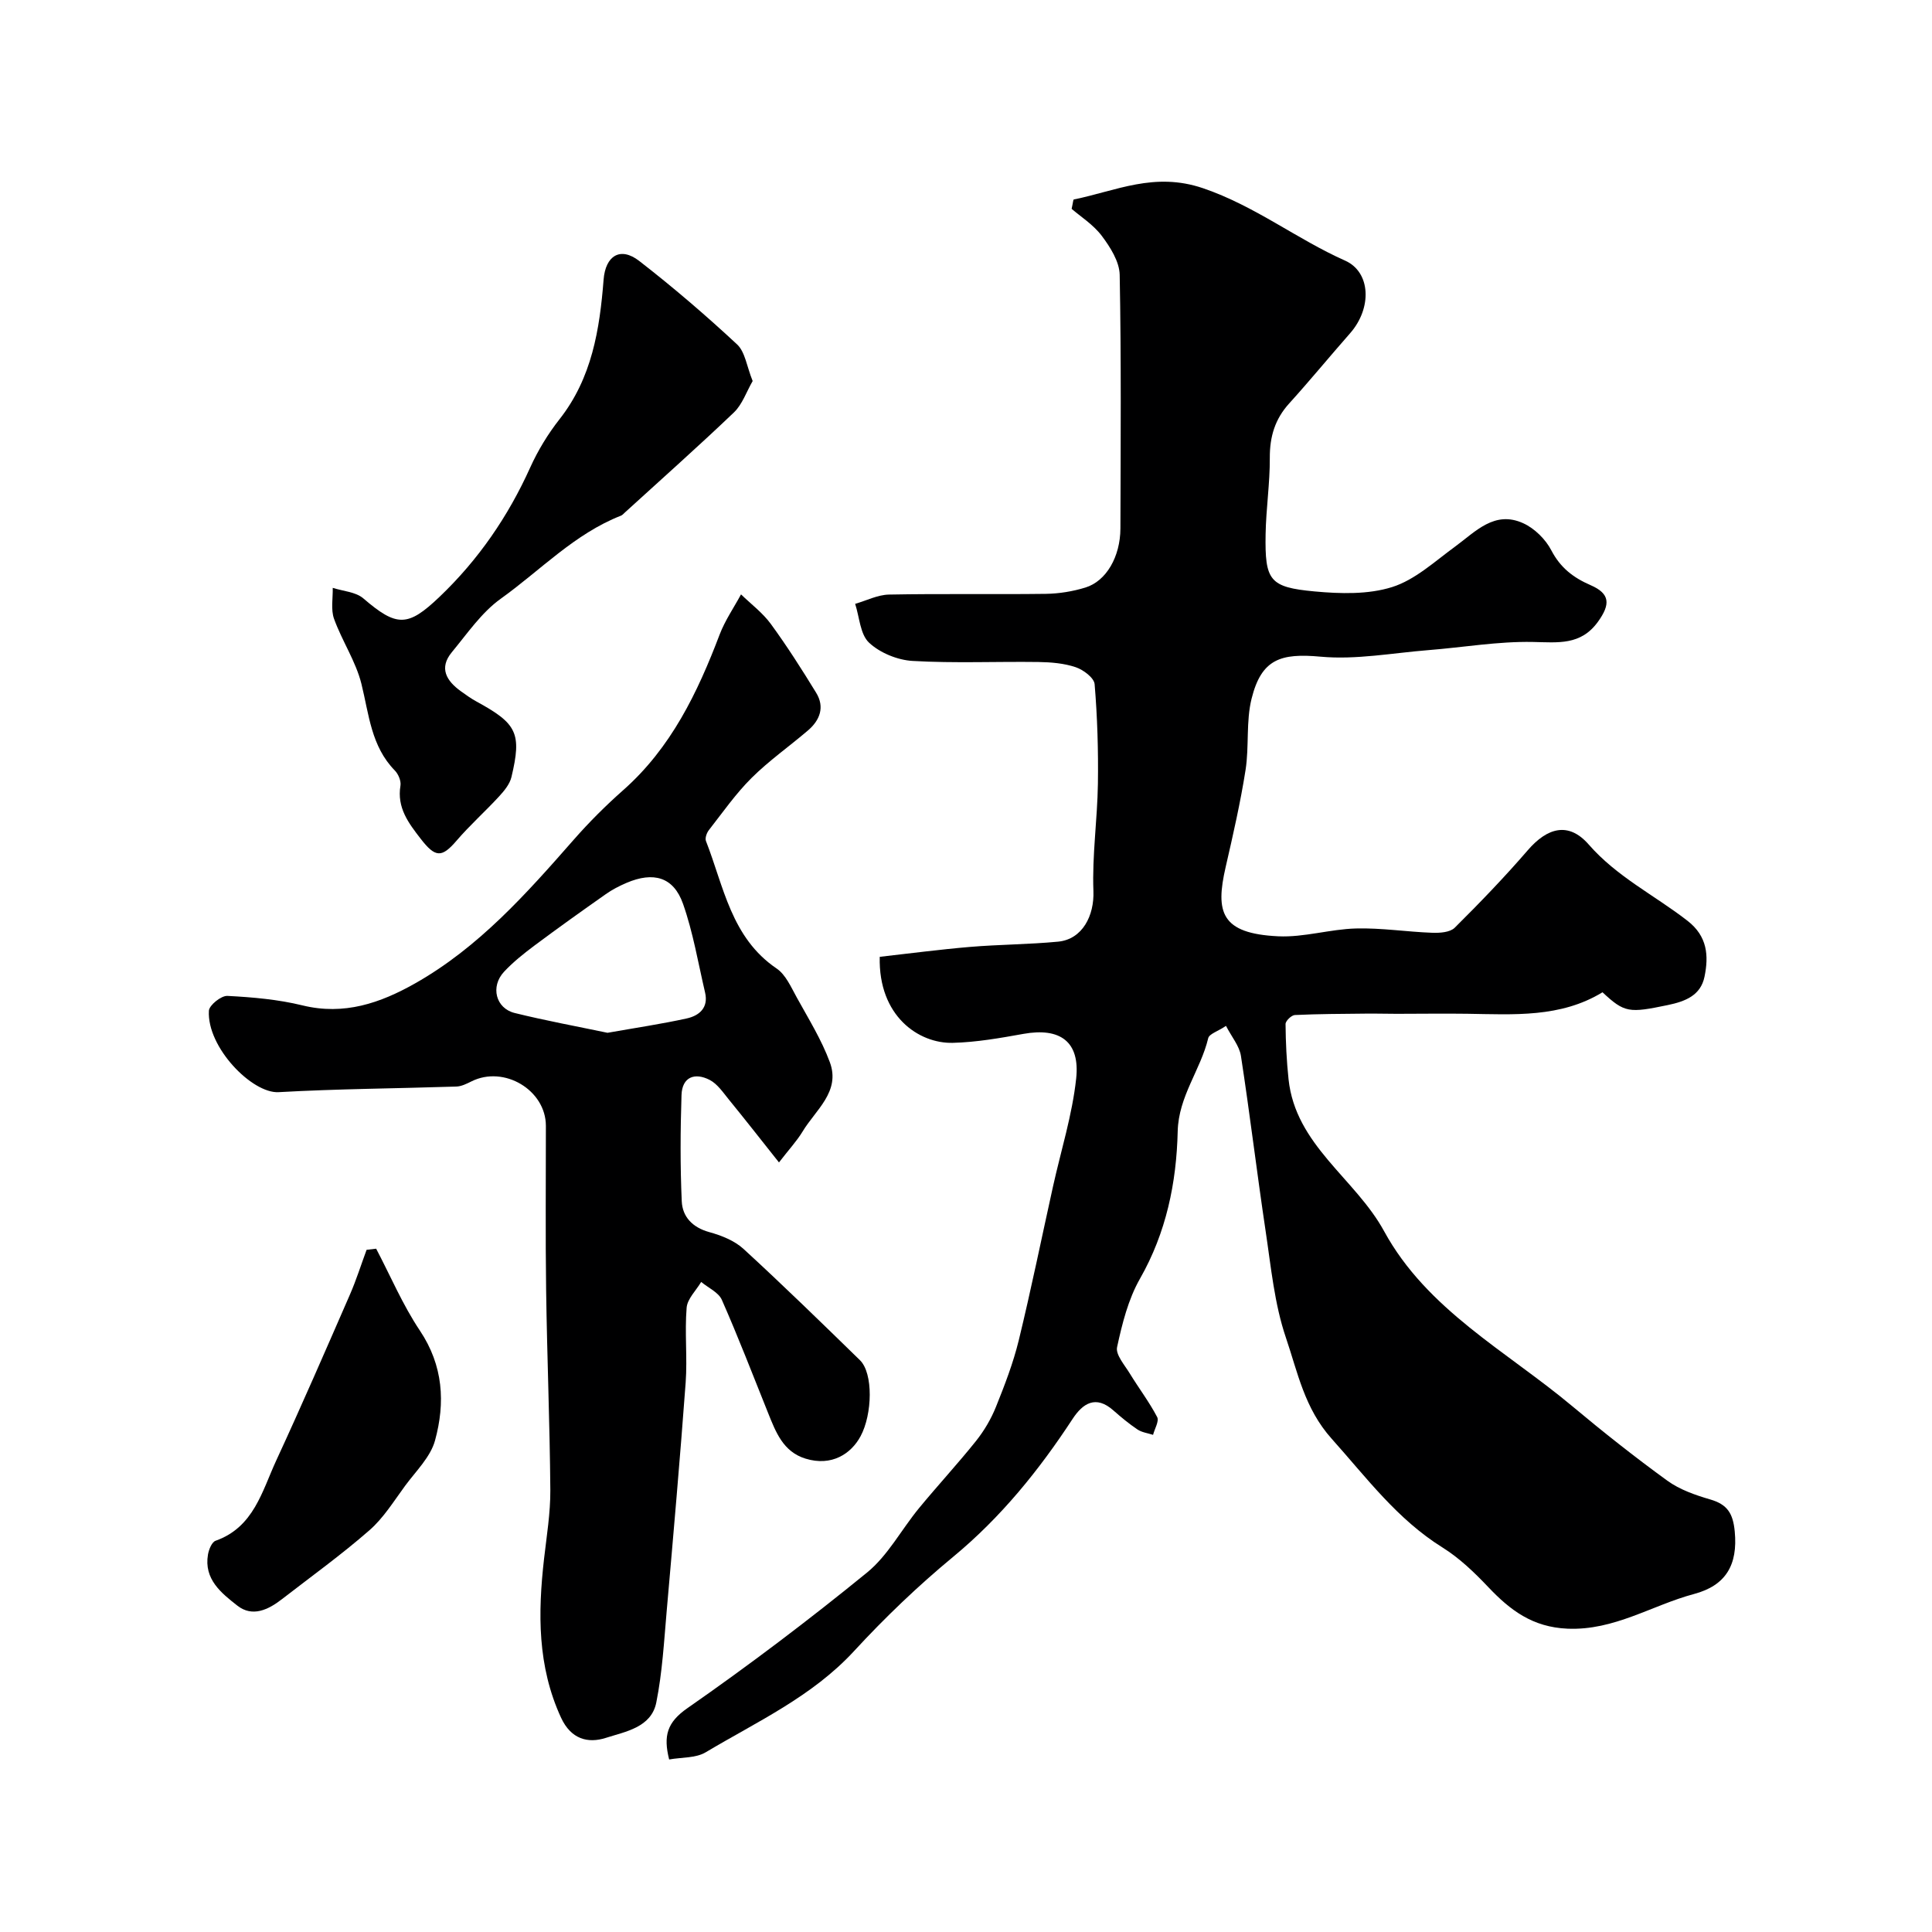
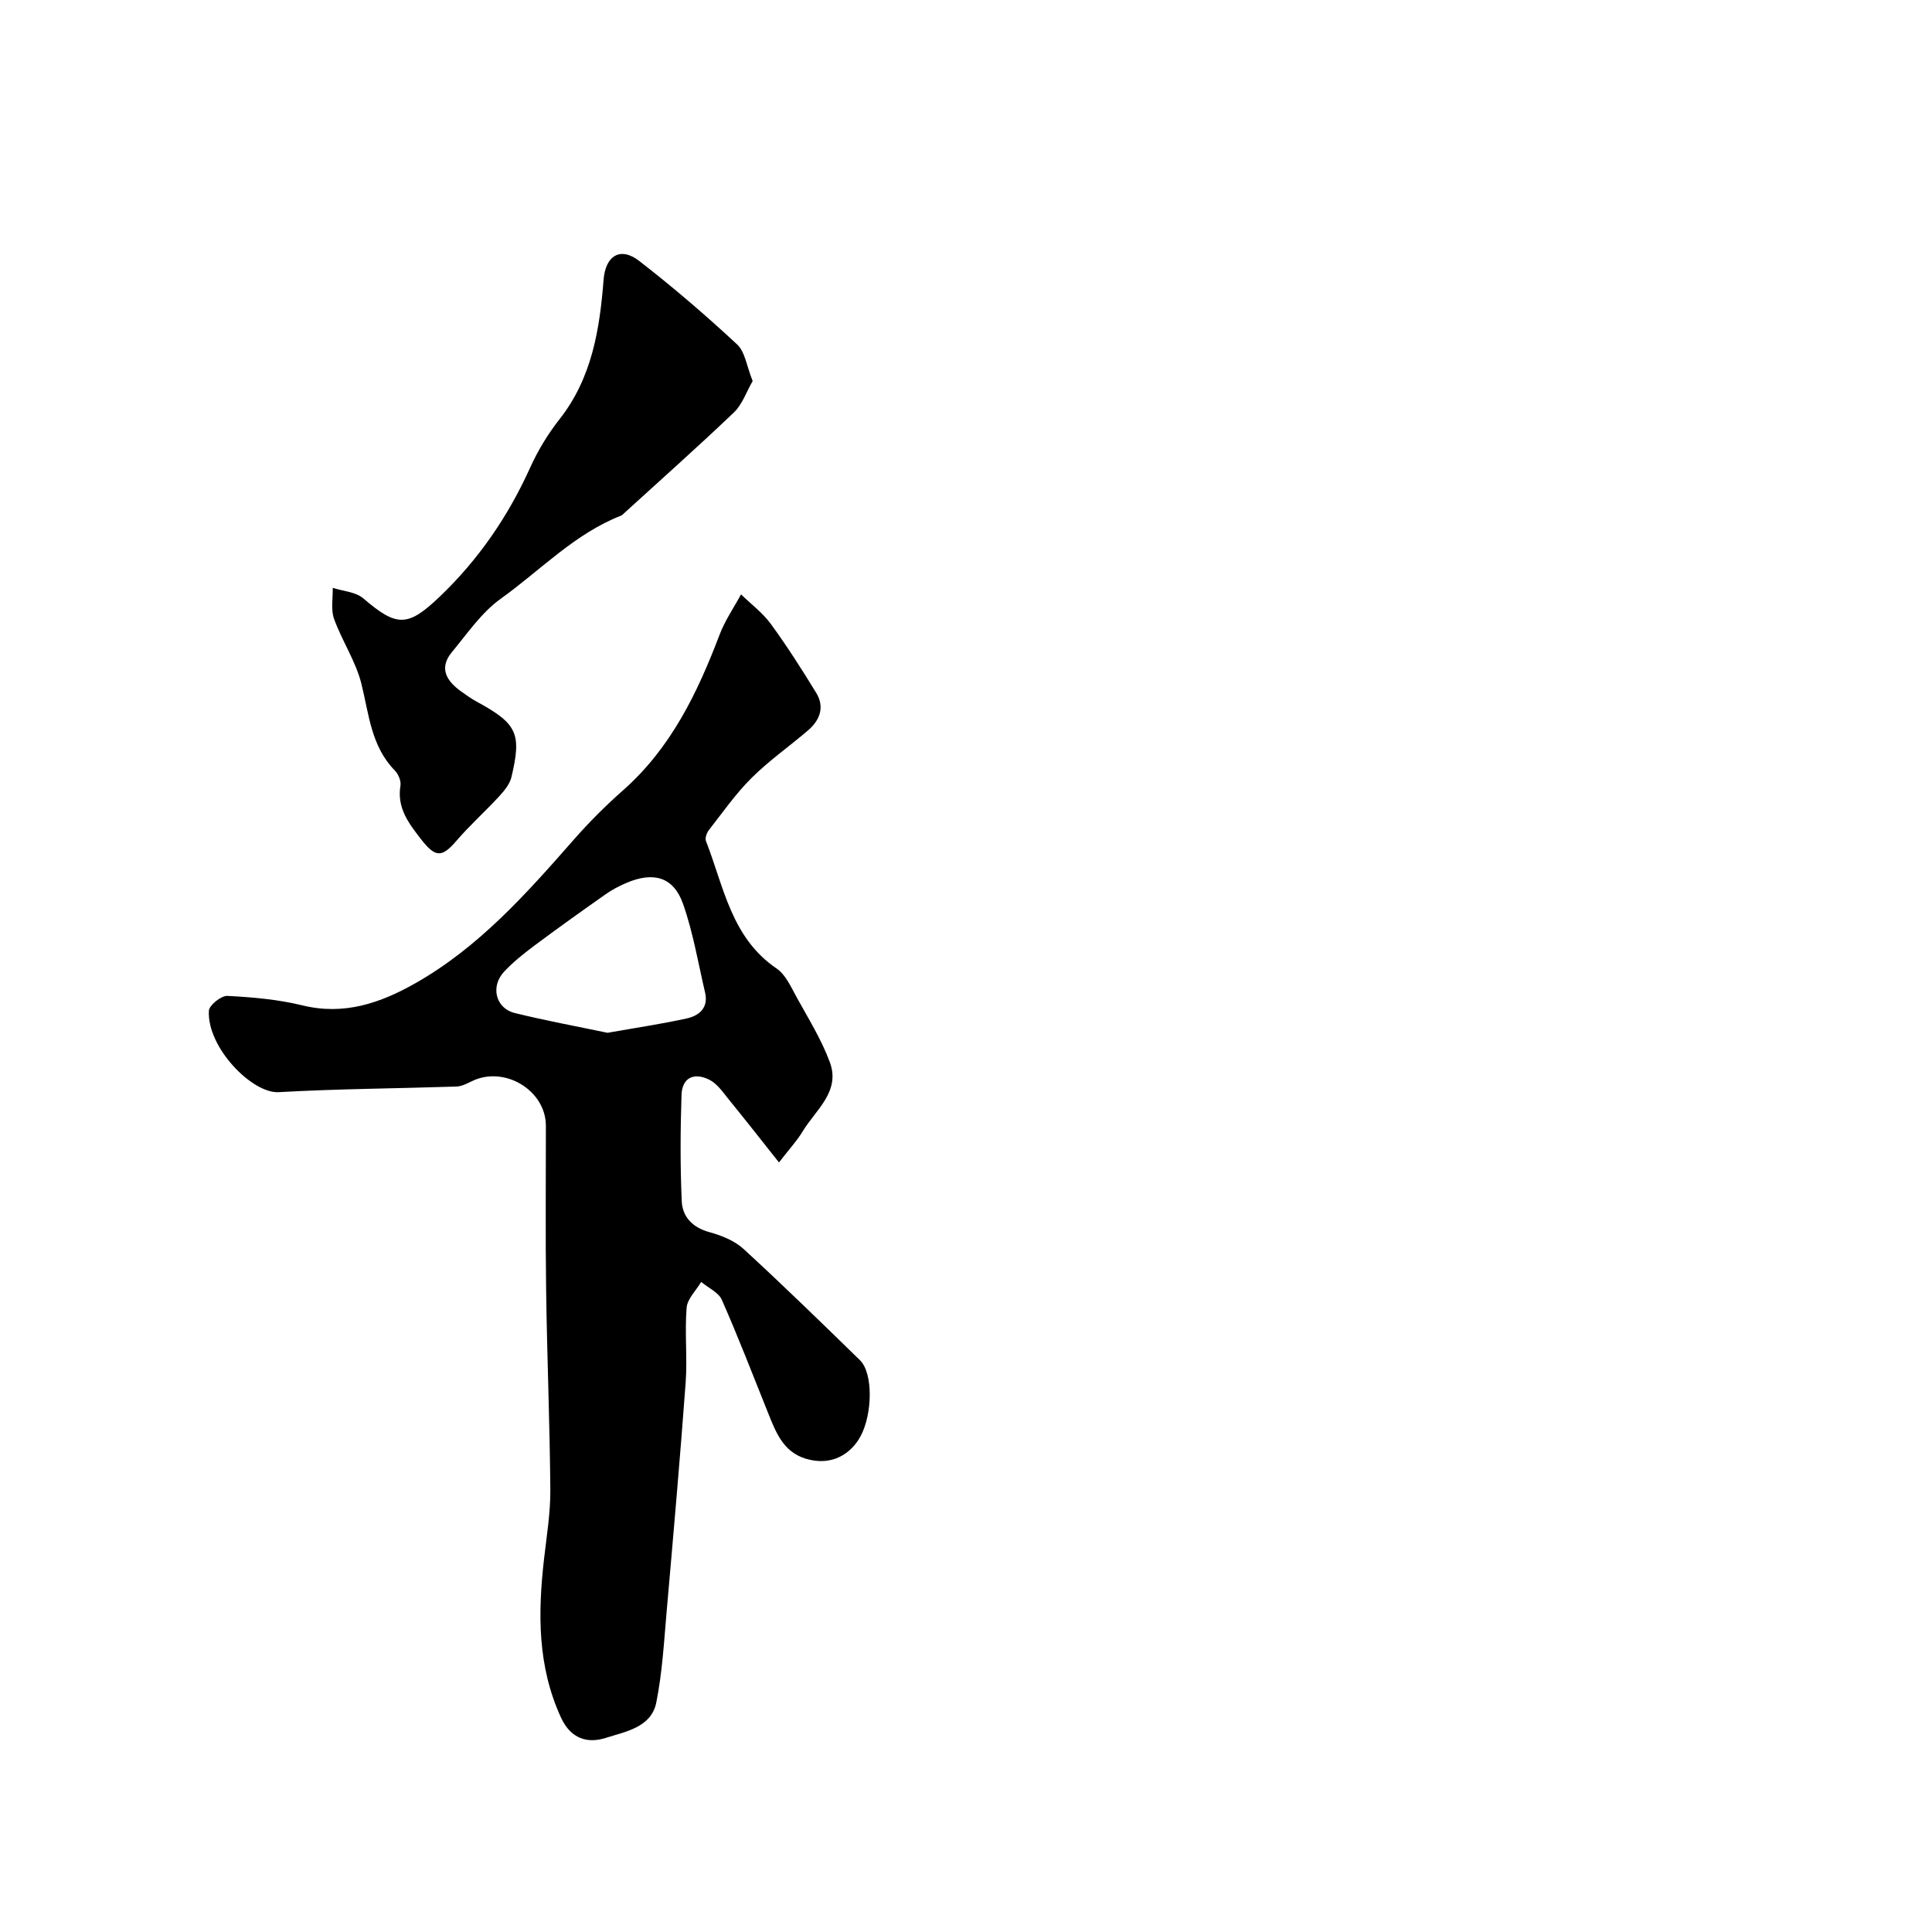
<svg xmlns="http://www.w3.org/2000/svg" enable-background="new 0 0 400 400" viewBox="0 0 400 400">
  <g fill="#000001">
-     <path d="m253.83 212.4c-1.71 1.14-3.46 1.65-3.68 2.54-1.58 6.6-6.15 12.03-6.32 19.3-.25 10.64-2.37 20.96-7.81 30.5-2.43 4.26-3.69 9.31-4.74 14.17-.34 1.56 1.57 3.71 2.64 5.47 1.85 3.03 4.02 5.88 5.66 9.01.44.85-.53 2.43-.85 3.68-1.08-.35-2.3-.5-3.21-1.1-1.76-1.18-3.41-2.55-5.01-3.96-3.64-3.23-6.33-1.46-8.44 1.76-6.96 10.63-14.82 20.36-24.71 28.54-7.27 6.01-14.15 12.59-20.54 19.53-8.68 9.42-20.07 14.6-30.71 20.95-2.05 1.23-4.96 1.02-7.57 1.49-1.23-4.9-.44-7.69 3.79-10.63 12.74-8.87 25.15-18.26 37.18-28.07 4.33-3.53 7.12-8.91 10.76-13.33 3.87-4.7 8.01-9.17 11.81-13.92 1.68-2.11 3.11-4.54 4.12-7.05 1.81-4.5 3.57-9.07 4.72-13.77 2.57-10.57 4.74-21.23 7.09-31.85 1.65-7.45 3.99-14.82 4.8-22.36.83-7.68-3.36-10.6-10.9-9.25-4.85.87-9.76 1.74-14.66 1.86-7.01.17-15.42-5.51-15.11-17.81 6.14-.69 12.39-1.52 18.67-2.05 6.07-.51 12.19-.51 18.26-1.09 5.06-.49 7.51-5.42 7.31-10.49-.28-7.38.82-14.79.93-22.2.1-6.88-.11-13.78-.68-20.62-.11-1.31-2.33-2.98-3.91-3.51-2.42-.82-5.13-1.04-7.72-1.08-8.68-.12-17.39.28-26.05-.22-3.13-.18-6.77-1.67-9.02-3.78-1.85-1.73-1.98-5.29-2.88-8.04 2.33-.67 4.65-1.87 6.99-1.92 10.83-.21 21.66-.01 32.49-.15 2.74-.04 5.57-.5 8.2-1.31 4.32-1.33 7.22-6.39 7.24-12.24.05-17.5.18-35-.15-52.49-.05-2.74-1.95-5.74-3.71-8.08s-4.41-4-6.24-5.59c.3-1.35.32-1.91.45-1.94 8.78-1.79 16.69-5.76 26.76-2.33 10.75 3.66 19.37 10.52 29.41 14.99 5.31 2.36 5.62 9.81 1.04 15.03-4.24 4.82-8.31 9.78-12.62 14.54-2.95 3.25-4.03 6.89-4.01 11.26.03 5.26-.78 10.53-.87 15.8-.16 9.62.79 10.99 10.14 11.86 5.32.49 11.1.66 16.07-.91 4.74-1.5 8.81-5.3 12.99-8.35 4.28-3.13 8.2-7.58 14.16-4.85 2.34 1.07 4.61 3.32 5.8 5.61 1.88 3.6 4.53 5.64 8.12 7.2 4.06 1.76 4.13 3.96 1.55 7.55-3.57 4.97-8.28 4.31-13.52 4.21-7.18-.14-14.39 1.12-21.59 1.69-7.44.59-14.98 2.03-22.31 1.36-8.25-.76-12.26.45-14.31 8.68-1.18 4.73-.49 9.9-1.25 14.77-1.06 6.75-2.59 13.44-4.12 20.1-2.15 9.34-1 13.78 10.9 14.34 5.32.25 10.71-1.48 16.09-1.62 5.24-.14 10.5.7 15.76.89 1.58.06 3.71-.08 4.68-1.05 5.22-5.18 10.33-10.49 15.13-16.05 4.02-4.65 8.42-5.96 12.6-1.18 5.87 6.73 13.67 10.52 20.46 15.8 4.14 3.21 4.41 7.25 3.52 11.58-.8 3.87-3.95 5.11-7.61 5.87-8 1.66-8.93 1.63-13.51-2.65-8.7 5.31-18.39 4.59-28 4.45-4.87-.07-9.74.01-14.61.01-2.16 0-4.32-.07-6.48-.04-4.87.05-9.74.06-14.6.29-.7.03-1.94 1.22-1.93 1.87.03 3.81.22 7.64.62 11.43 1.45 13.67 13.82 20.53 19.78 31.45 8.89 16.29 25.32 24.82 38.93 36.21 6.41 5.36 12.97 10.56 19.73 15.46 2.55 1.85 5.77 2.97 8.85 3.87 3.55 1.03 4.73 2.86 5.09 6.64.66 6.92-1.84 11.18-8.43 12.94-8.73 2.33-16.49 7.59-26.2 7.18-7.22-.31-11.85-3.81-16.39-8.6-2.87-3.03-5.98-6.02-9.49-8.21-9.37-5.84-15.72-14.45-22.92-22.49-5.67-6.32-7.06-13.8-9.5-20.96-2.38-7.01-3.08-14.63-4.19-22.02-1.81-12.09-3.26-24.24-5.12-36.32-.32-2.05-1.91-3.91-3.09-6.2z" />
    <path d="m161.28 240.67c-4.09-5.15-7.19-9.12-10.37-13.01-1.2-1.47-2.37-3.24-3.97-4.07-3.08-1.59-5.72-.64-5.84 3.14-.24 7.32-.28 14.67.05 21.99.15 3.21 2.22 5.41 5.68 6.37 2.51.69 5.22 1.76 7.1 3.48 8.19 7.51 16.15 15.28 24.11 23.04 2.78 2.71 2.59 11.18.13 15.75-1.95 3.62-5.97 6.31-11.41 4.63-4.63-1.43-6.15-5.51-7.75-9.49-3.14-7.81-6.16-15.68-9.56-23.38-.69-1.56-2.82-2.49-4.28-3.71-1.05 1.78-2.86 3.49-3.01 5.34-.42 5.13.17 10.34-.2 15.48-1.16 15.75-2.54 31.48-3.92 47.21-.56 6.37-.91 12.8-2.16 19.04-1.04 5.18-6.4 6.03-10.45 7.33-3.68 1.18-7.21.3-9.28-4.2-4.9-10.64-4.79-21.65-3.51-32.88.54-4.73 1.33-9.49 1.3-14.23-.11-13.81-.68-27.61-.87-41.41-.16-11.33-.04-22.66-.05-34-.01-7.41-8.68-12.57-15.41-9.2-.99.49-2.08 1.04-3.14 1.07-12.27.4-24.55.47-36.79 1.16-5.47.31-14.87-9.29-14.43-16.86.07-1.15 2.55-3.14 3.83-3.07 5.21.27 10.51.73 15.56 1.97 8.61 2.1 16.09-.48 23.32-4.57 13.16-7.45 23.02-18.56 32.83-29.74 3.18-3.63 6.62-7.06 10.24-10.26 9.91-8.76 15.39-20.18 19.97-32.23 1.11-2.91 2.93-5.54 4.42-8.3 2.08 2.02 4.48 3.81 6.17 6.12 3.35 4.59 6.41 9.39 9.38 14.24 1.82 2.96.8 5.68-1.69 7.81-3.87 3.31-8.08 6.26-11.67 9.83-3.29 3.27-5.98 7.14-8.85 10.81-.45.58-.83 1.66-.6 2.25 3.69 9.43 5.22 20.02 14.63 26.4 1.88 1.27 2.98 3.84 4.16 5.97 2.43 4.41 5.13 8.75 6.86 13.43 2.26 6.11-2.98 9.89-5.66 14.38-1.2 1.97-2.81 3.69-4.87 6.37zm-35.5-26.84c5.82-1.03 11.15-1.82 16.39-2.97 2.59-.57 4.55-2.21 3.81-5.36-1.44-6.15-2.48-12.45-4.57-18.38-1.96-5.56-6.11-6.72-11.72-4.32-1.49.64-2.97 1.4-4.29 2.34-4.94 3.47-9.87 6.99-14.71 10.6-2.23 1.67-4.45 3.43-6.34 5.46-2.85 3.06-1.72 7.56 2.21 8.53 6.43 1.59 12.94 2.78 19.22 4.1z" />
    <path d="m155.83 78.89c-1.29 2.22-2.13 4.82-3.87 6.49-7.4 7.07-15.06 13.86-22.62 20.76-.24.22-.47.5-.77.62-9.63 3.77-16.69 11.33-24.88 17.19-3.99 2.85-6.94 7.22-10.14 11.08-2.73 3.3-1.1 5.94 1.86 8.08 1.06.76 2.13 1.53 3.27 2.15 8.37 4.56 9.37 6.55 7.21 15.62-.35 1.47-1.5 2.86-2.57 4.02-2.87 3.12-6.06 5.96-8.81 9.17-3.04 3.54-4.37 3.51-7.38-.37-2.55-3.29-4.98-6.46-4.22-11.04.16-.97-.44-2.39-1.16-3.13-4.92-5.02-5.35-11.61-6.92-17.94-1.16-4.67-4.02-8.89-5.67-13.47-.69-1.92-.22-4.26-.27-6.41 2.13.69 4.75.83 6.32 2.17 6.94 5.96 9.21 5.97 15.81-.33 8.04-7.68 14.18-16.62 18.75-26.75 1.6-3.54 3.68-6.96 6.07-10 6.72-8.54 8.32-18.6 9.13-28.92.39-4.92 3.45-6.9 7.39-3.84 7 5.43 13.75 11.22 20.24 17.26 1.68 1.56 2.01 4.59 3.23 7.59z" />
-     <path d="m77.88 258.53c2.98 5.67 5.5 11.65 9.05 16.95 4.85 7.25 5.28 14.94 3.14 22.75-.94 3.44-3.96 6.35-6.19 9.38-2.34 3.18-4.48 6.68-7.41 9.23-5.78 5.05-12.03 9.55-18.11 14.26-2.82 2.19-6.11 3.77-9.22 1.33-3.3-2.59-6.96-5.46-6.08-10.58.18-1.04.79-2.57 1.57-2.85 7.92-2.8 9.62-10.27 12.58-16.66 5.25-11.35 10.23-22.83 15.23-34.29 1.32-3.02 2.31-6.19 3.46-9.29.66-.08 1.32-.16 1.98-.23z" />
  </g>
</svg>